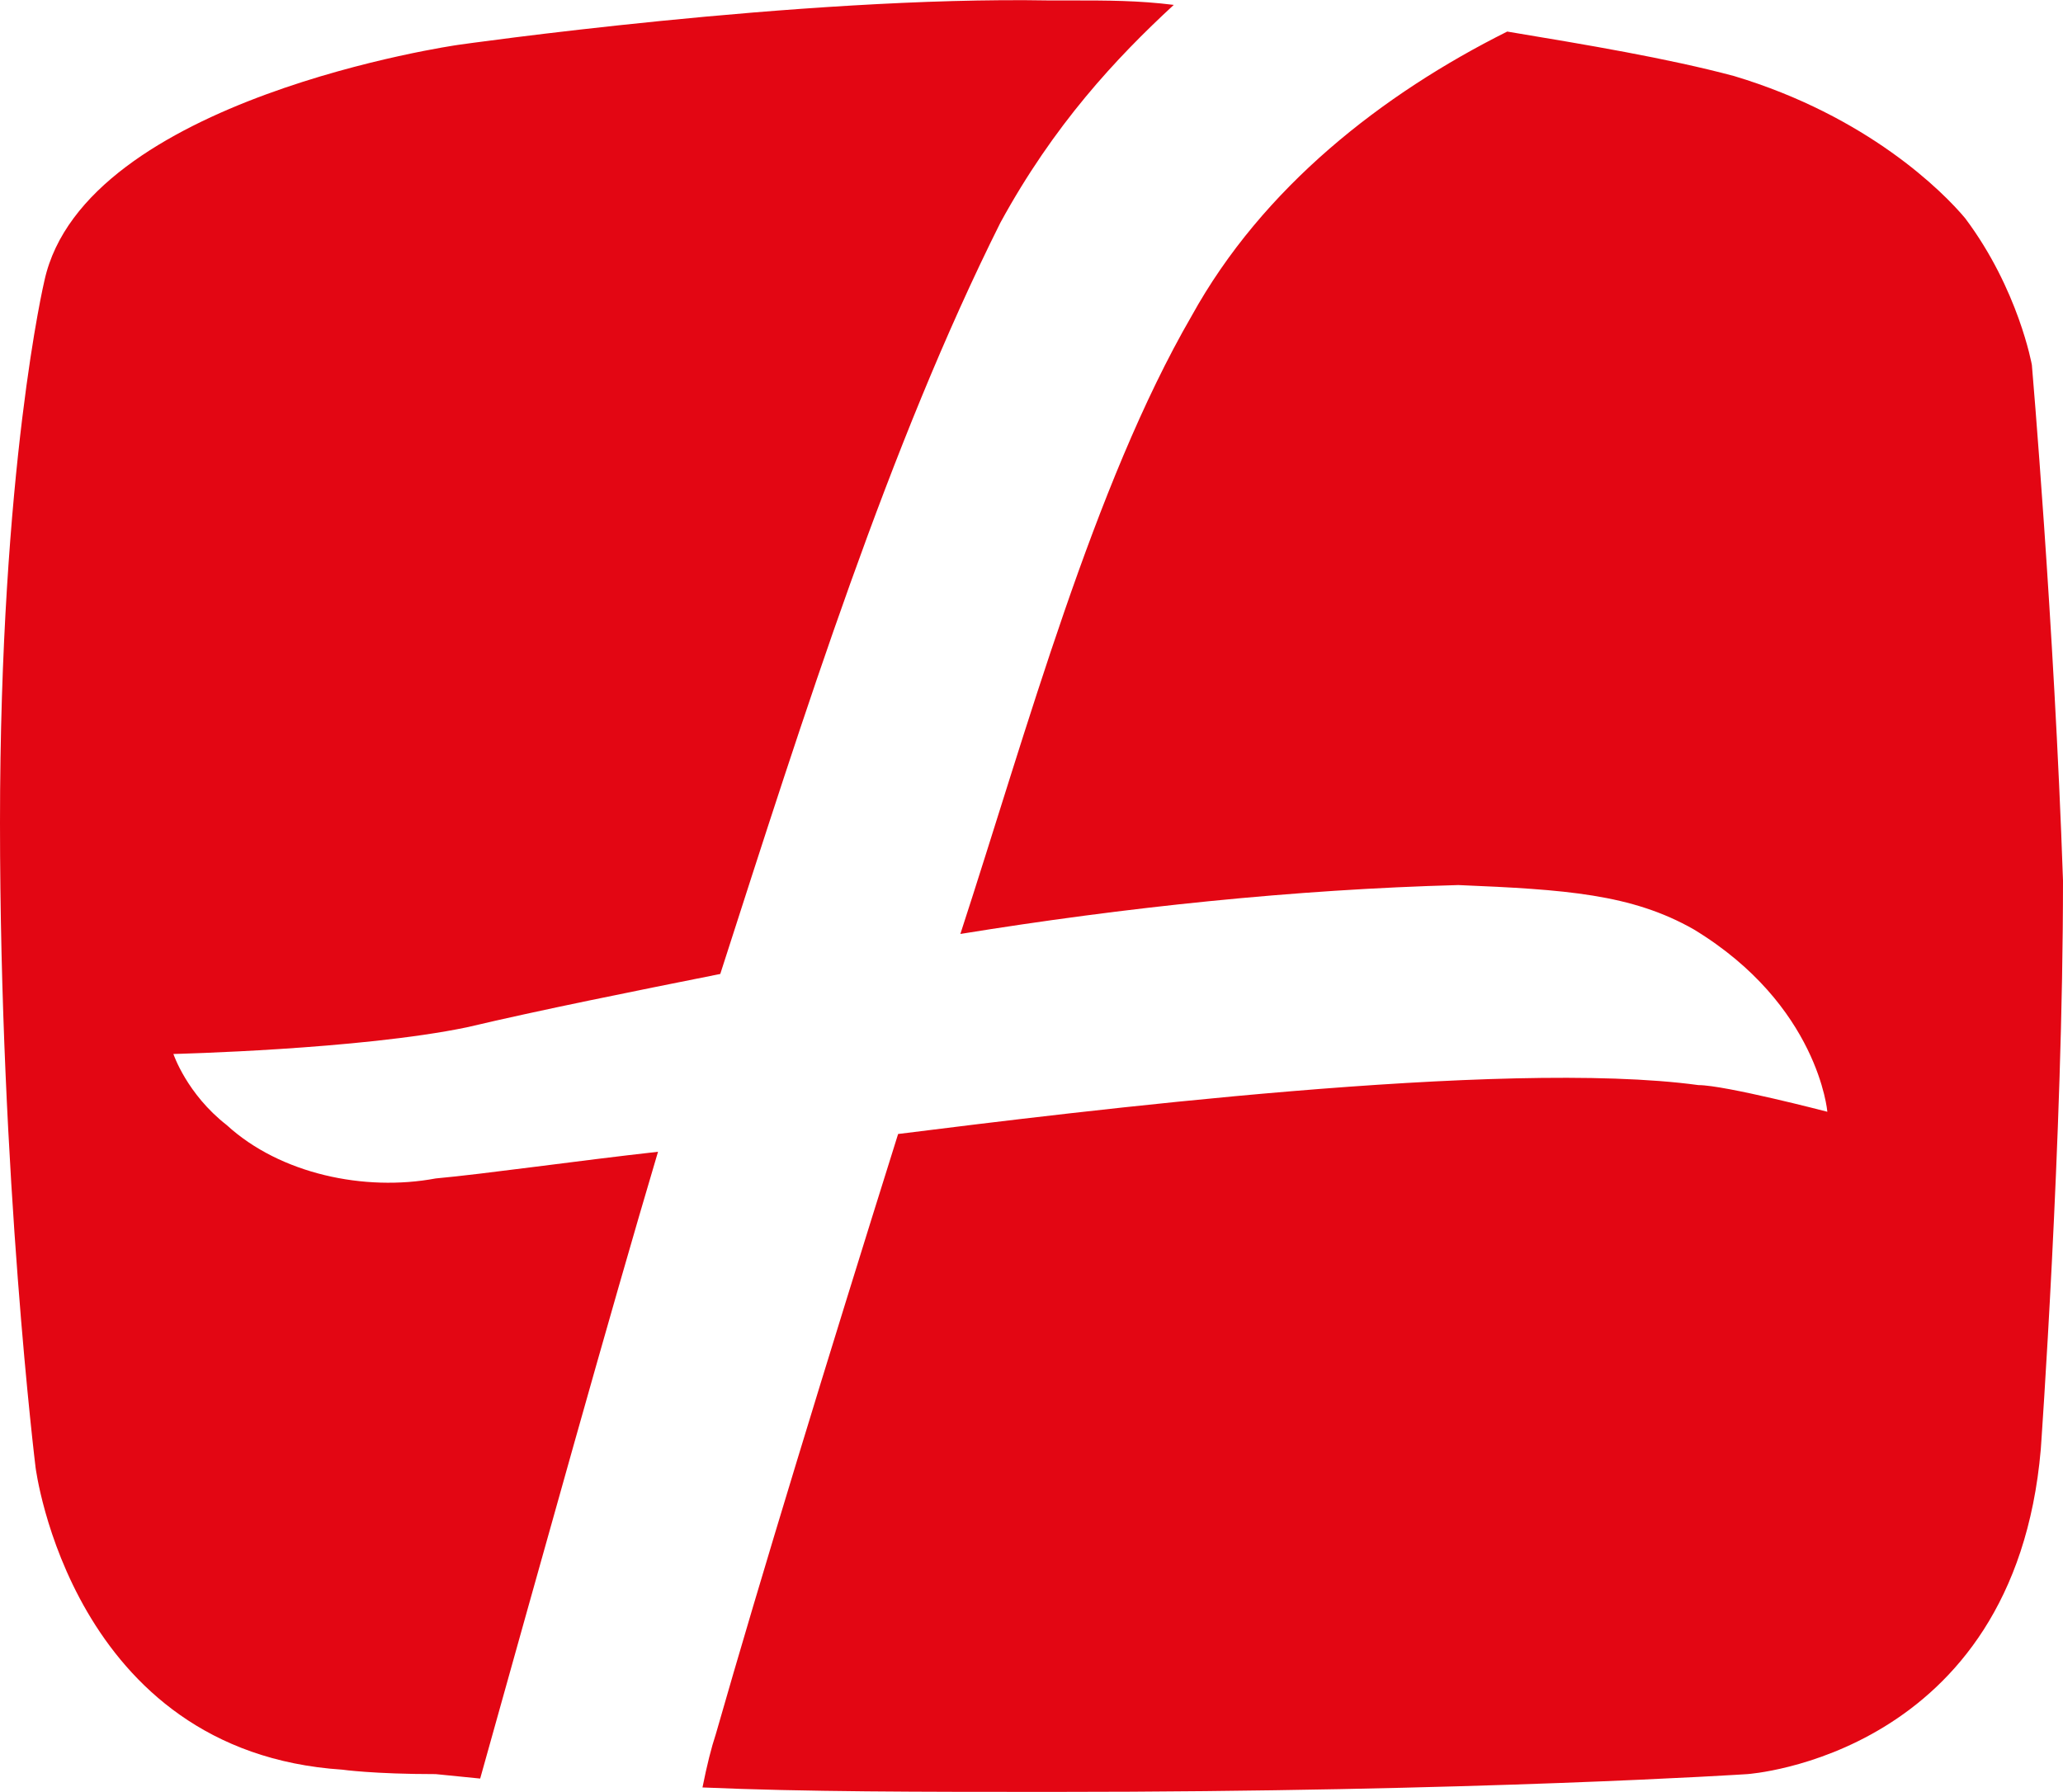
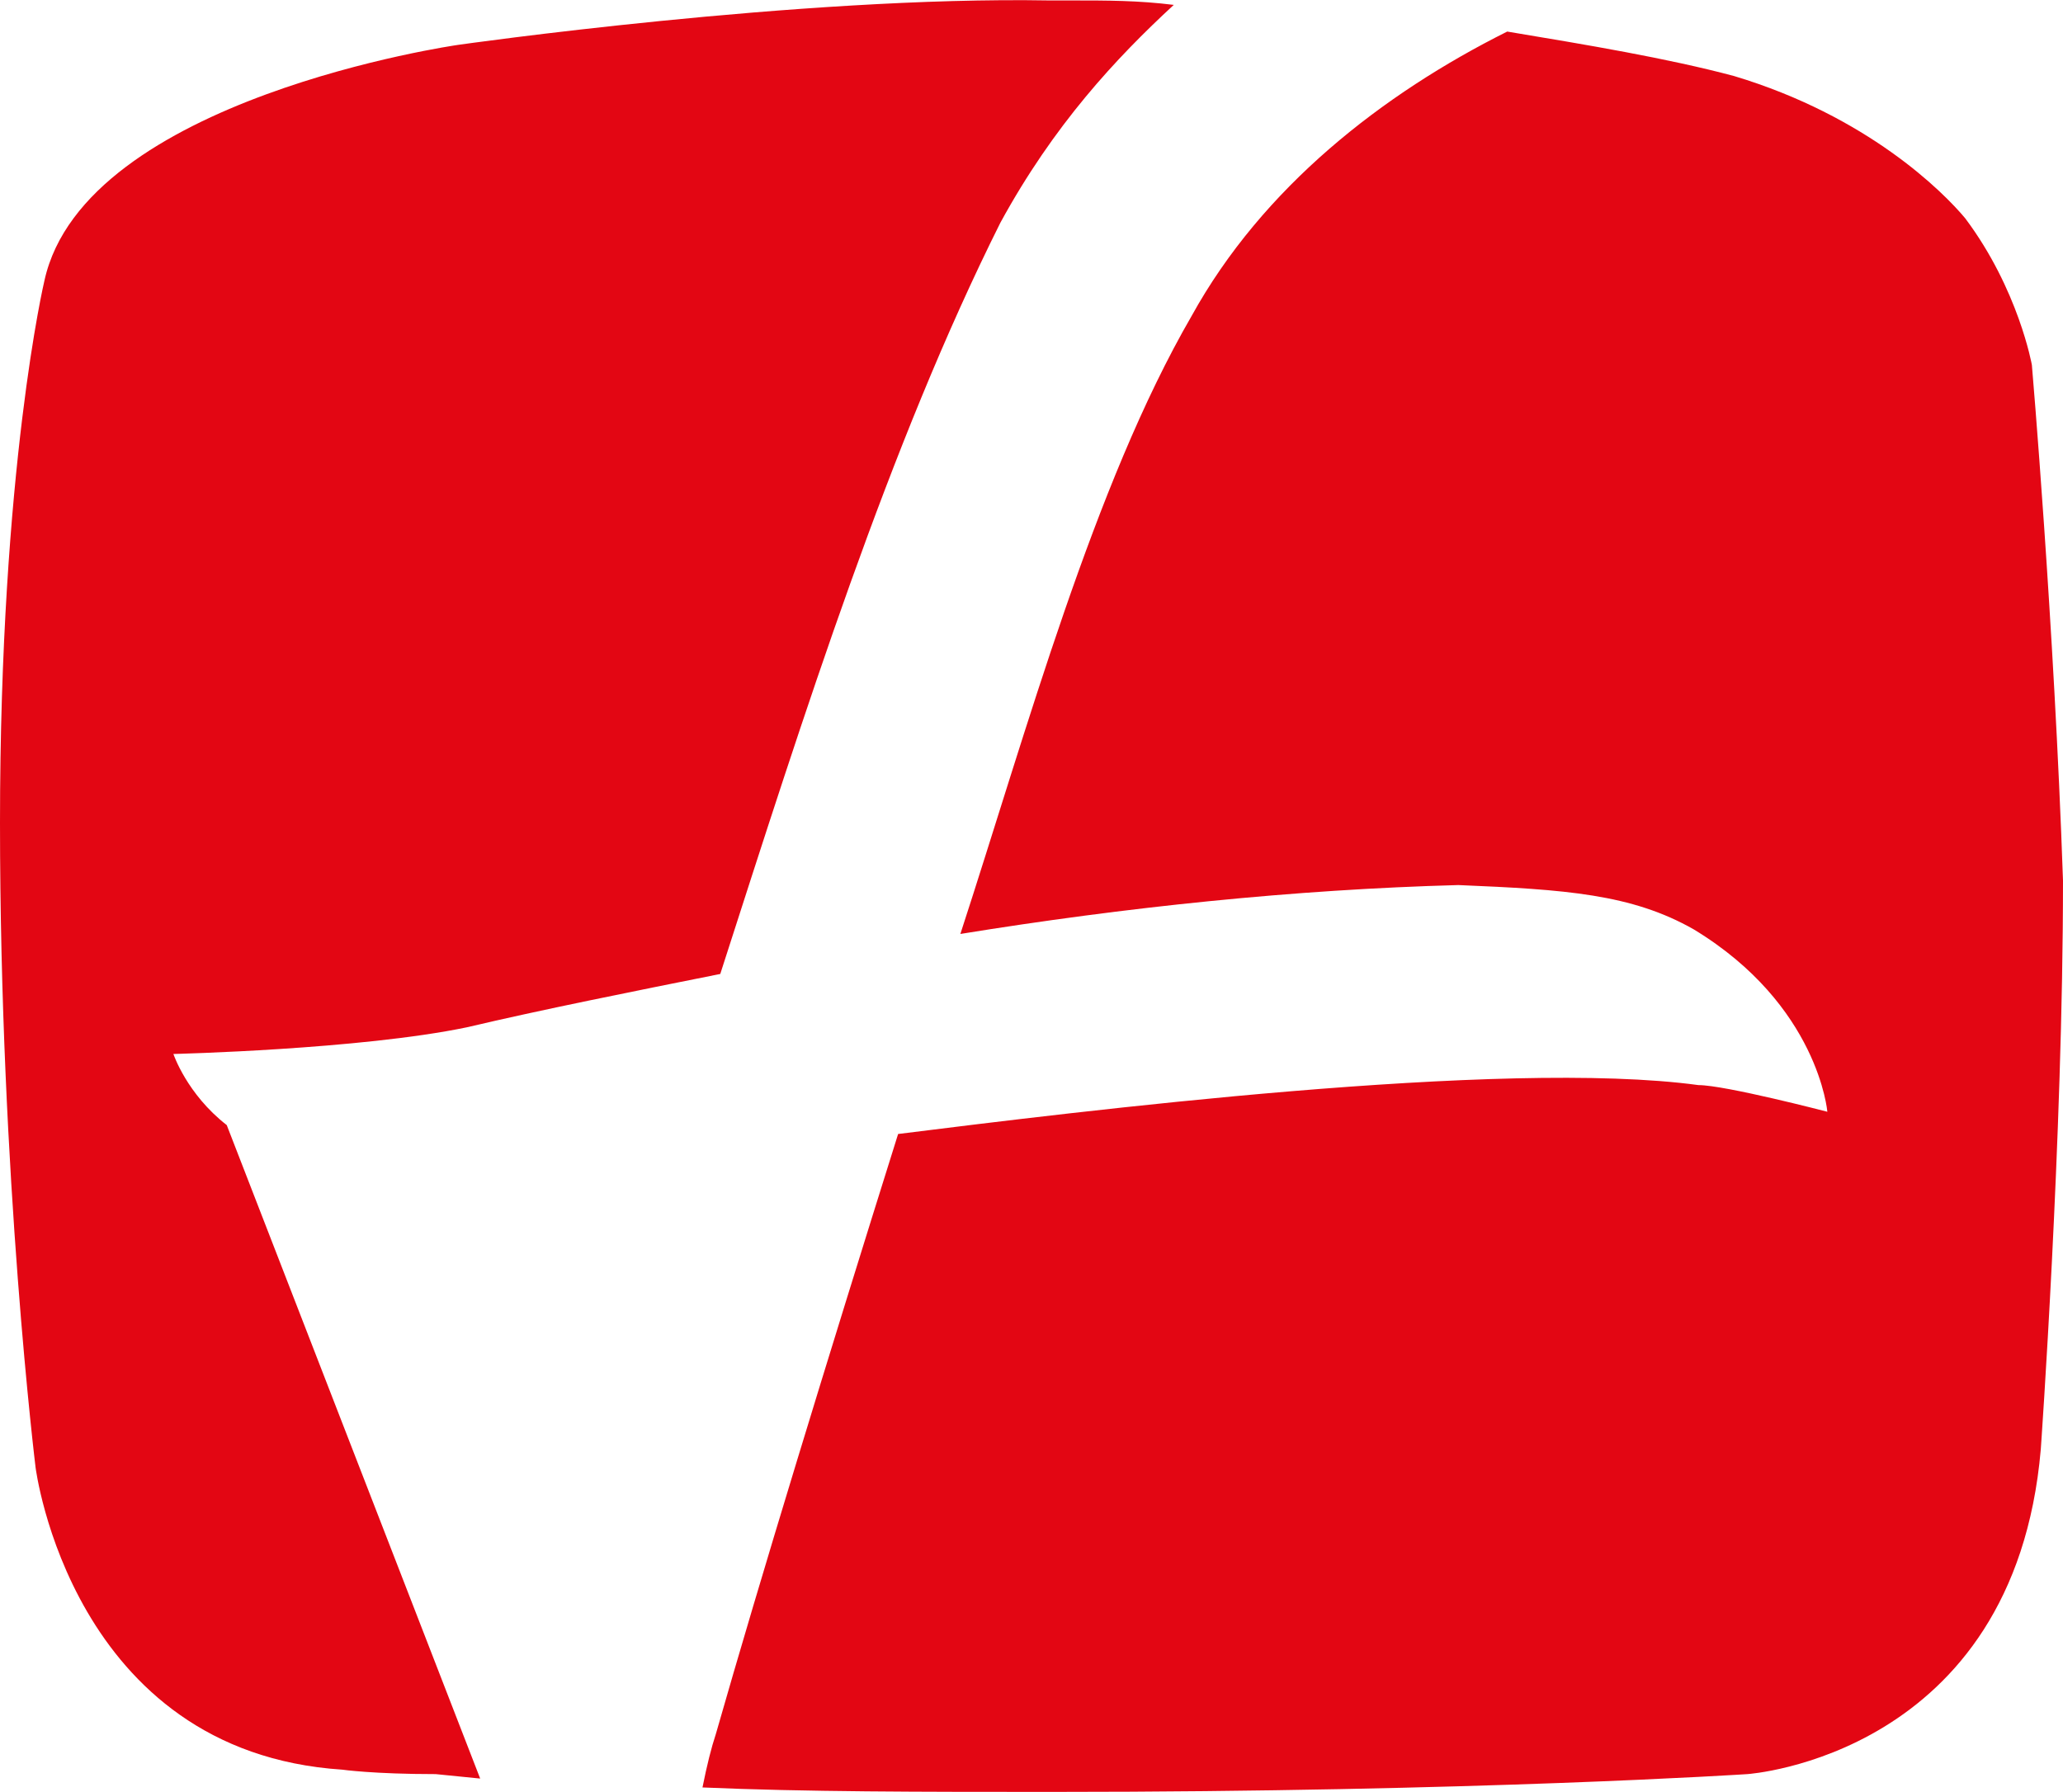
<svg xmlns="http://www.w3.org/2000/svg" id="Calque_1" version="1.1" viewBox="0 0 46.4 40.31">
  <defs>
    <style>
      .st0 {
        fill: #e30613;
      }
    </style>
  </defs>
-   <path class="st0" d="M5.1,25.31c-.9-.7-1.2-1.6-1.2-1.6,0,0,4.2-.1,6.6-.6,1.7-.4,3.7-.8,5.7-1.2,1.9-5.9,3.8-11.9,6.3-16.9,1.2-2.2,2.6-3.7,3.9-4.9-.8-.1-1.5-.1-2.3-.1h-.5c-5.6-.1-13.3,1-13.3,1,0,0-8.4,1.2-9.3,5.3,0,0-1,4.2-1,12.2s.8,14.5.8,14.5c0,0,.8,6.4,6.9,6.8,0,0,.7.1,2.1.1l1,.1c1.4-5,2.9-10.4,4-14.1-1.8.2-3.9.5-5,.6-1.6.3-3.5-.1-4.7-1.2M45.7,8.21s-.3-1.7-1.5-3.3c-.5-.6-2.2-2.3-5.2-3.2-1.5-.4-3.3-.7-5.1-1-2.8,1.4-5.5,3.5-7.1,6.4-2.2,3.8-3.7,9.3-5.2,13.9,3.7-.6,7.5-1,11.2-1.1,2.4.1,3.9.2,5.3,1,2.8,1.7,3,4.1,3,4.1,0,0-2.3-.6-2.9-.6-4.4-.6-14,.6-18,1.1-1.6,5.1-3.1,10-4.1,13.5-.1.3-.2.7-.3,1.2,2.3.1,4.9.1,7.9.1,9.5,0,15.6-.4,15.6-.4,0,0,6-.4,6.6-7.3,0,0,.5-7,.5-12.8-.2-5.8-.7-11.6-.7-11.6Z" />
+   <path class="st0" d="M5.1,25.31c-.9-.7-1.2-1.6-1.2-1.6,0,0,4.2-.1,6.6-.6,1.7-.4,3.7-.8,5.7-1.2,1.9-5.9,3.8-11.9,6.3-16.9,1.2-2.2,2.6-3.7,3.9-4.9-.8-.1-1.5-.1-2.3-.1h-.5c-5.6-.1-13.3,1-13.3,1,0,0-8.4,1.2-9.3,5.3,0,0-1,4.2-1,12.2s.8,14.5.8,14.5c0,0,.8,6.4,6.9,6.8,0,0,.7.1,2.1.1l1,.1M45.7,8.21s-.3-1.7-1.5-3.3c-.5-.6-2.2-2.3-5.2-3.2-1.5-.4-3.3-.7-5.1-1-2.8,1.4-5.5,3.5-7.1,6.4-2.2,3.8-3.7,9.3-5.2,13.9,3.7-.6,7.5-1,11.2-1.1,2.4.1,3.9.2,5.3,1,2.8,1.7,3,4.1,3,4.1,0,0-2.3-.6-2.9-.6-4.4-.6-14,.6-18,1.1-1.6,5.1-3.1,10-4.1,13.5-.1.3-.2.7-.3,1.2,2.3.1,4.9.1,7.9.1,9.5,0,15.6-.4,15.6-.4,0,0,6-.4,6.6-7.3,0,0,.5-7,.5-12.8-.2-5.8-.7-11.6-.7-11.6Z" />
</svg>